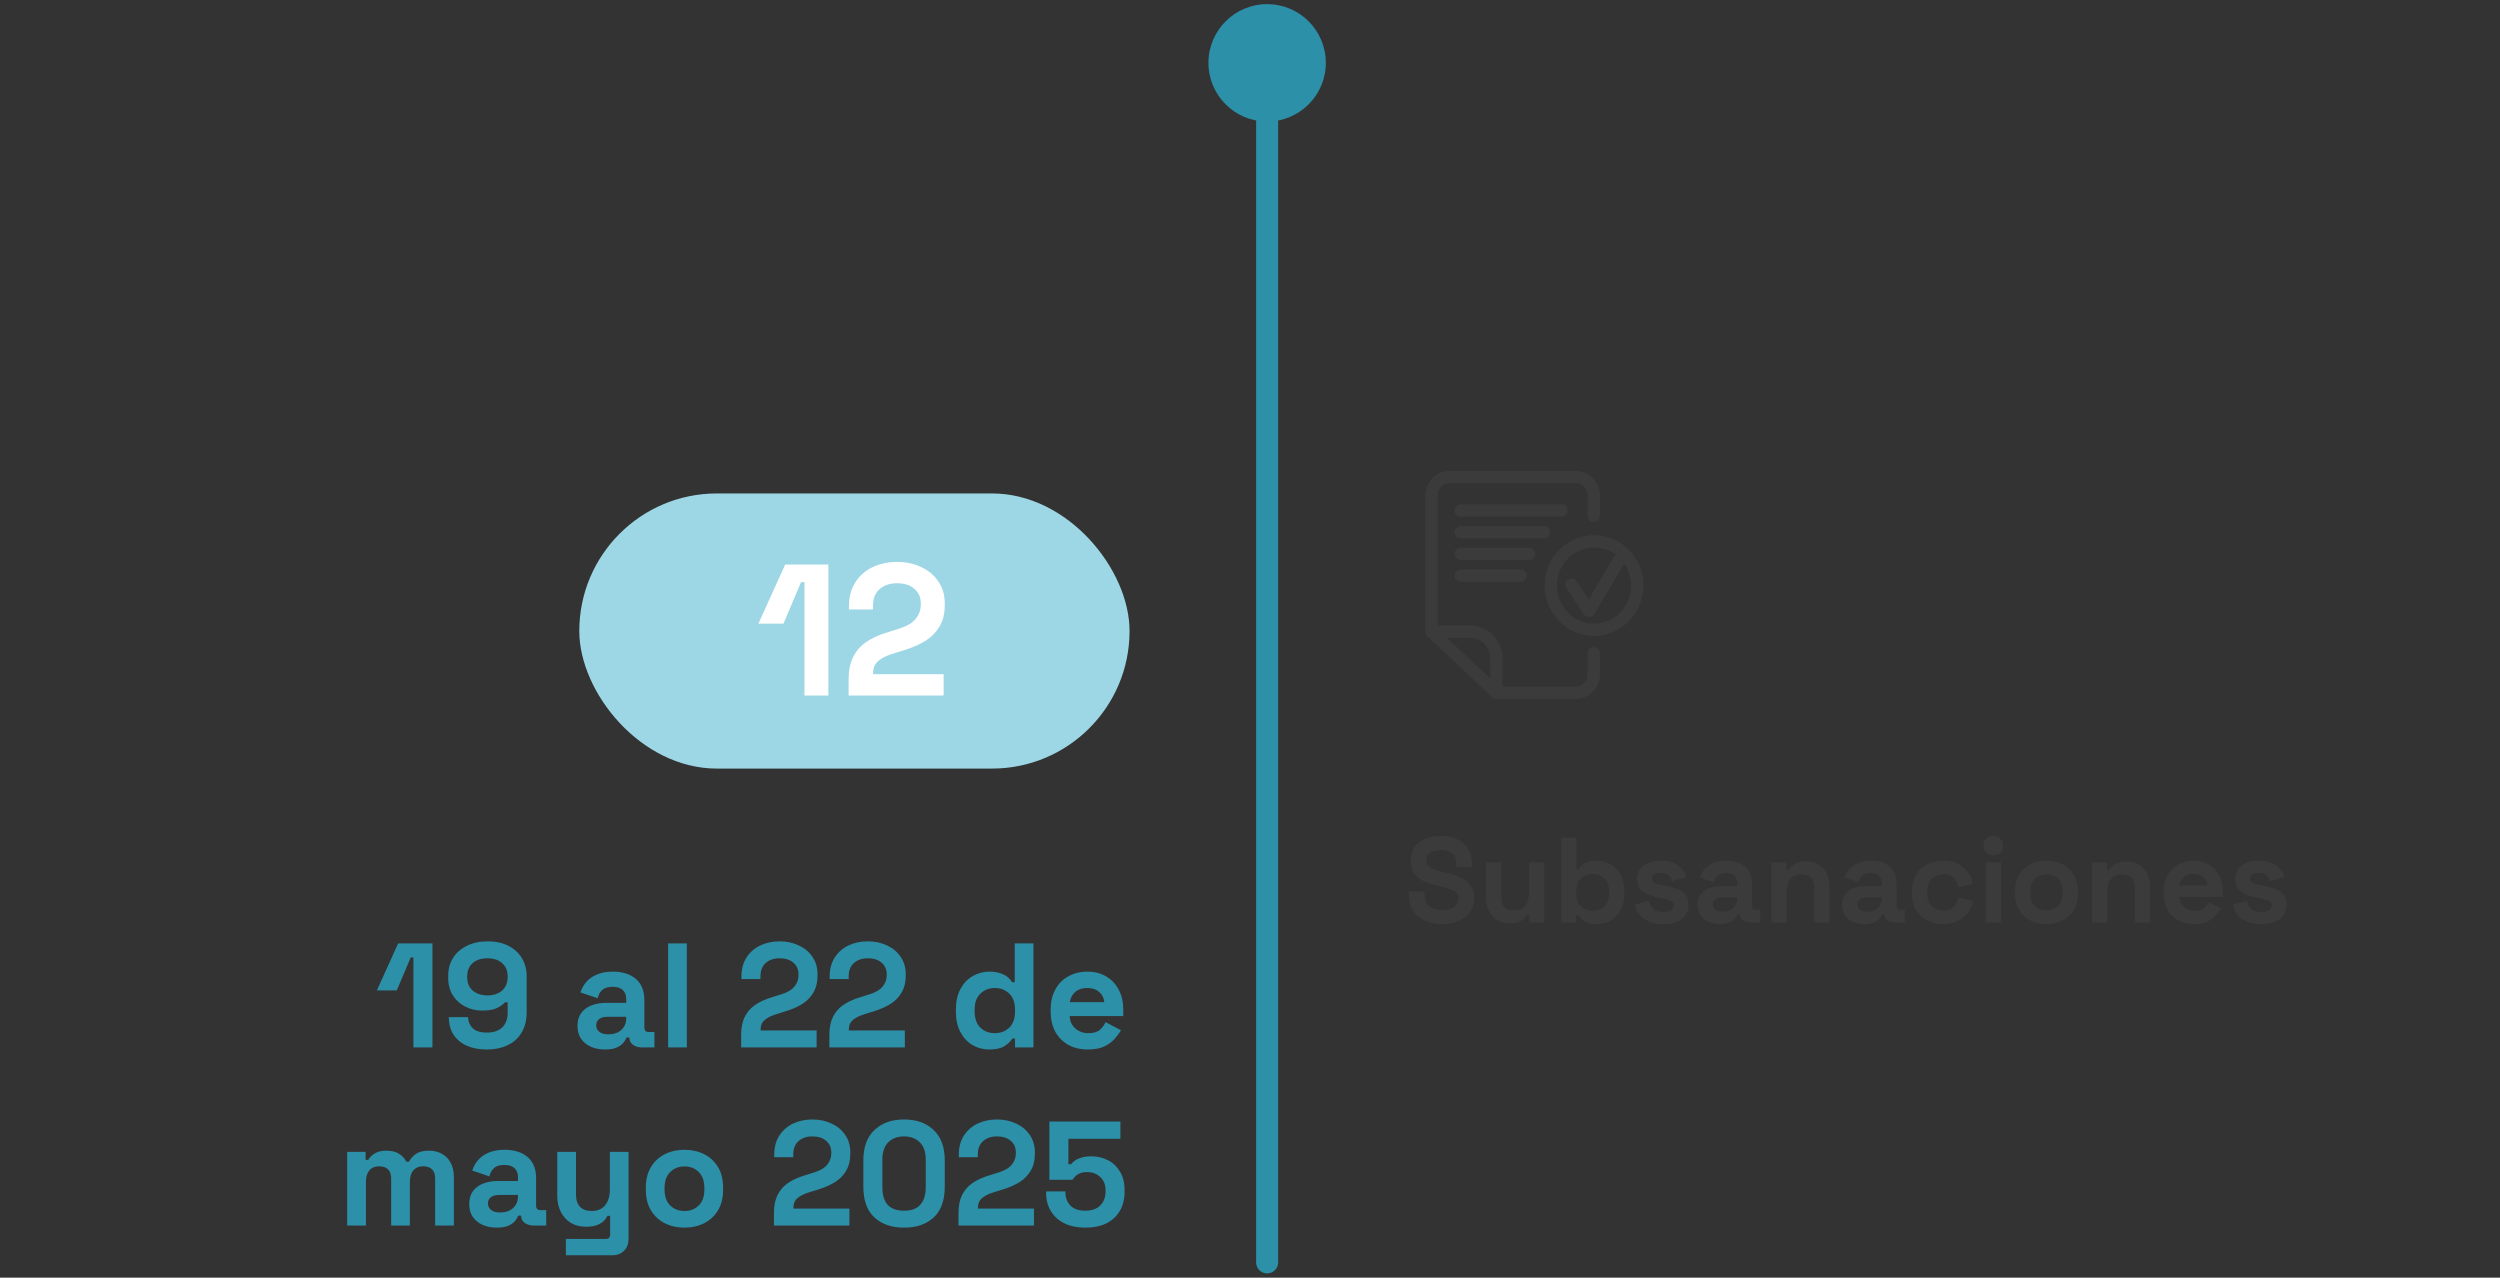
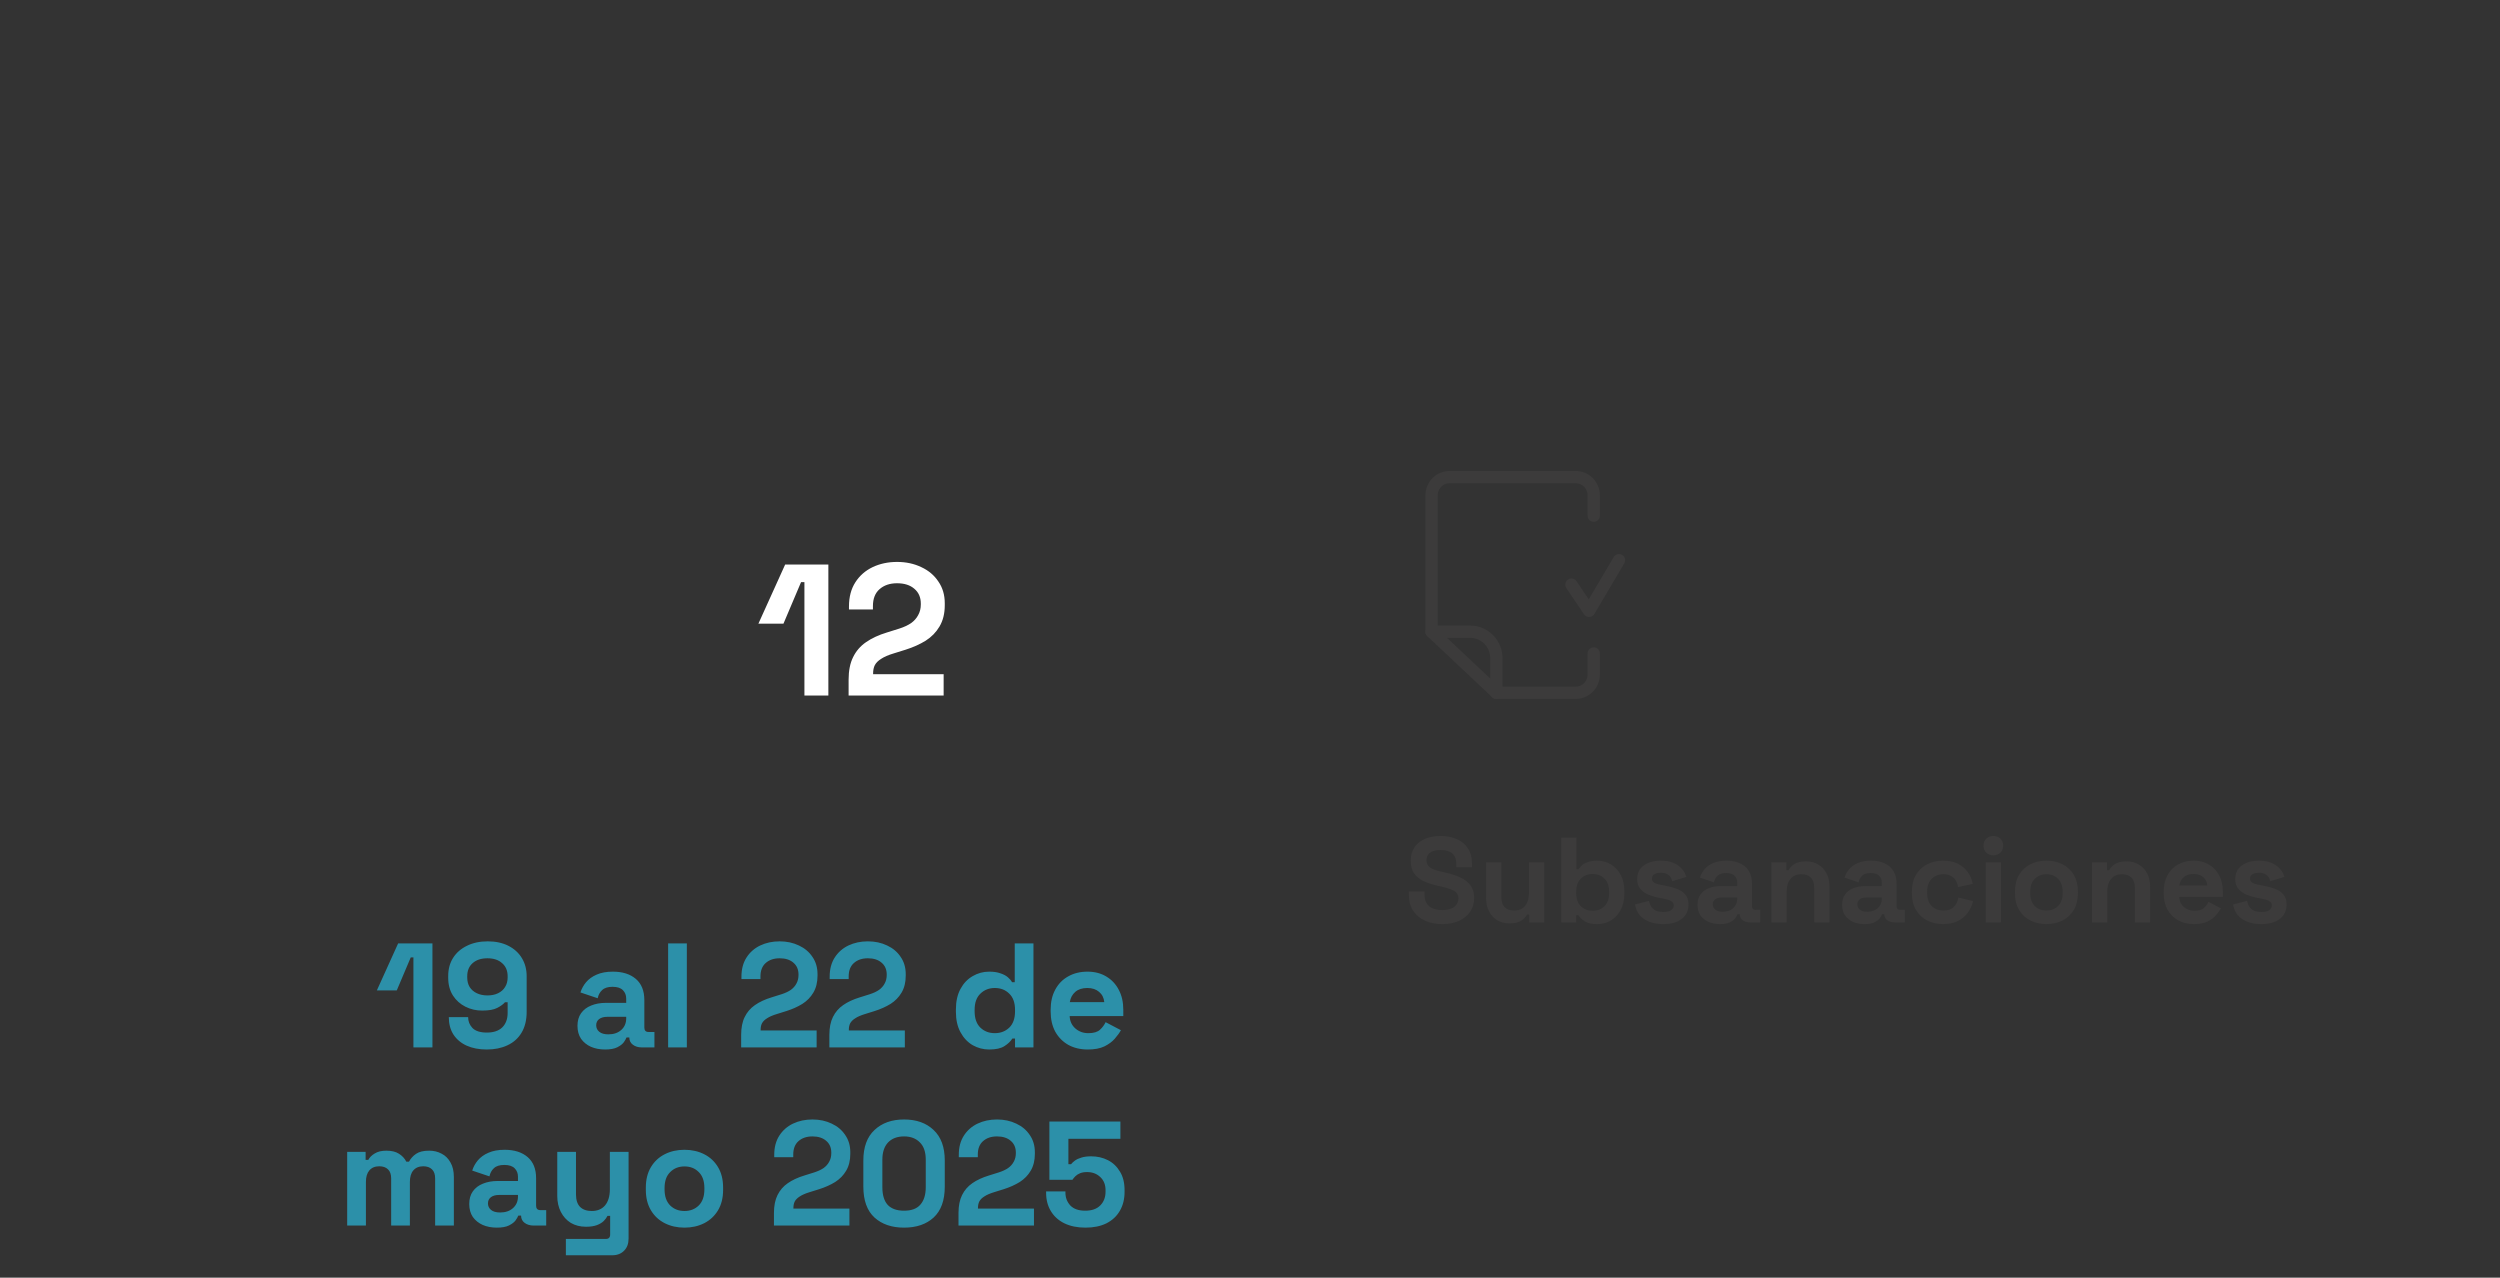
<svg xmlns="http://www.w3.org/2000/svg" width="407" height="208" viewBox="0 0 407 208" fill="none">
  <rect x="0" y="0" width="407" height="208" fill="#333333" stroke="none" />
-   <rect x="94.309" y="80.333" width="89.583" height="44.792" rx="22.396" fill="#9DD7E5" />
  <path d="M130.96 113.229V94.771H130.412L127.548 101.533H123.467L127.823 91.908H134.858V113.229H130.96ZM138.153 113.229V110.671C138.153 109.188 138.396 107.96 138.883 106.985C139.371 105.99 140.071 105.178 140.985 104.548C141.919 103.899 143.056 103.371 144.396 102.965L146.437 102.325C147.188 102.081 147.818 101.787 148.326 101.442C148.833 101.076 149.219 100.64 149.483 100.132C149.767 99.624 149.909 99.046 149.909 98.396V98.274C149.909 97.259 149.564 96.457 148.874 95.868C148.183 95.259 147.239 94.954 146.041 94.954C144.863 94.954 143.909 95.279 143.178 95.929C142.467 96.558 142.112 97.472 142.112 98.67V99.218H138.213V98.731C138.213 97.188 138.559 95.878 139.249 94.802C139.939 93.725 140.873 92.903 142.051 92.335C143.249 91.766 144.579 91.482 146.041 91.482C147.503 91.482 148.823 91.766 150.001 92.335C151.179 92.883 152.102 93.665 152.772 94.68C153.463 95.675 153.808 96.853 153.808 98.213V98.518C153.808 99.878 153.524 101.036 152.955 101.99C152.407 102.924 151.656 103.696 150.701 104.305C149.747 104.894 148.661 105.381 147.442 105.767L145.493 106.376C144.62 106.64 143.94 106.934 143.452 107.259C142.965 107.564 142.62 107.909 142.417 108.295C142.234 108.66 142.143 109.107 142.143 109.635V109.757H153.625V113.229H138.153Z" fill="white" />
  <path d="M67.305 170.521V155.863H66.87L64.596 161.233H61.355L64.814 153.589H70.401V170.521H67.305ZM79.257 170.859C78 170.859 76.903 170.65 75.968 170.23C75.049 169.811 74.331 169.206 73.815 168.416C73.315 167.626 73.065 166.683 73.065 165.586H76.21C76.21 166.264 76.444 166.852 76.911 167.352C77.395 167.852 78.177 168.102 79.257 168.102C80.354 168.102 81.192 167.82 81.773 167.255C82.353 166.675 82.644 165.893 82.644 164.909V163.168H82.208C81.934 163.49 81.515 163.796 80.951 164.087C80.402 164.377 79.58 164.522 78.483 164.522C77.516 164.522 76.613 164.312 75.774 163.893C74.936 163.474 74.259 162.869 73.743 162.079C73.227 161.273 72.969 160.305 72.969 159.177V158.886C72.969 157.758 73.235 156.774 73.767 155.935C74.299 155.097 75.049 154.444 76.016 153.976C76.984 153.493 78.112 153.251 79.403 153.251C80.692 153.251 81.813 153.493 82.765 153.976C83.716 154.46 84.45 155.129 84.966 155.984C85.482 156.838 85.74 157.822 85.74 158.935V164.716C85.74 166.086 85.457 167.231 84.893 168.15C84.345 169.053 83.579 169.73 82.595 170.182C81.628 170.633 80.515 170.859 79.257 170.859ZM79.354 162.055C80.031 162.055 80.612 161.934 81.096 161.692C81.596 161.45 81.974 161.112 82.232 160.676C82.507 160.241 82.644 159.725 82.644 159.128V158.935C82.644 158.032 82.345 157.322 81.749 156.806C81.168 156.274 80.37 156.008 79.354 156.008C78.338 156.008 77.532 156.274 76.935 156.806C76.355 157.322 76.065 158.032 76.065 158.935V159.128C76.065 159.725 76.194 160.241 76.452 160.676C76.726 161.112 77.113 161.45 77.613 161.692C78.112 161.934 78.693 162.055 79.354 162.055ZM98.512 170.859C97.658 170.859 96.892 170.714 96.215 170.424C95.537 170.117 94.997 169.682 94.594 169.118C94.207 168.537 94.013 167.836 94.013 167.013C94.013 166.191 94.207 165.506 94.594 164.957C94.997 164.393 95.545 163.974 96.239 163.7C96.948 163.409 97.754 163.264 98.657 163.264H101.947V162.587C101.947 162.023 101.77 161.563 101.415 161.208C101.06 160.837 100.496 160.652 99.722 160.652C98.964 160.652 98.399 160.829 98.029 161.184C97.658 161.523 97.416 161.966 97.303 162.514L94.497 161.571C94.691 160.958 94.997 160.402 95.416 159.902C95.852 159.386 96.424 158.975 97.134 158.669C97.859 158.346 98.738 158.185 99.77 158.185C101.35 158.185 102.6 158.58 103.519 159.37C104.438 160.16 104.898 161.305 104.898 162.805V167.279C104.898 167.763 105.124 168.005 105.575 168.005H106.543V170.521H104.511C103.914 170.521 103.422 170.375 103.035 170.085C102.648 169.795 102.455 169.408 102.455 168.924V168.9H101.995C101.931 169.093 101.786 169.351 101.56 169.674C101.334 169.98 100.979 170.254 100.496 170.496C100.012 170.738 99.351 170.859 98.512 170.859ZM99.044 168.392C99.899 168.392 100.592 168.158 101.125 167.691C101.673 167.207 101.947 166.57 101.947 165.78V165.538H98.875C98.311 165.538 97.867 165.659 97.545 165.901C97.222 166.143 97.061 166.481 97.061 166.917C97.061 167.352 97.23 167.707 97.569 167.981C97.908 168.255 98.399 168.392 99.044 168.392ZM108.771 170.521V153.589H111.818V170.521H108.771ZM120.66 170.521V168.489C120.66 167.312 120.853 166.336 121.24 165.562C121.627 164.772 122.184 164.127 122.909 163.627C123.651 163.111 124.554 162.692 125.618 162.369L127.239 161.861C127.835 161.668 128.335 161.434 128.738 161.16C129.142 160.87 129.448 160.523 129.658 160.12C129.883 159.717 129.996 159.257 129.996 158.741V158.644C129.996 157.838 129.722 157.201 129.174 156.734C128.626 156.25 127.876 156.008 126.924 156.008C125.989 156.008 125.231 156.266 124.651 156.782C124.086 157.282 123.804 158.008 123.804 158.959V159.394H120.708V159.007C120.708 157.782 120.982 156.742 121.531 155.887C122.079 155.032 122.821 154.379 123.756 153.928C124.707 153.476 125.763 153.251 126.924 153.251C128.085 153.251 129.133 153.476 130.069 153.928C131.004 154.363 131.738 154.984 132.27 155.79C132.818 156.58 133.092 157.516 133.092 158.596V158.838C133.092 159.918 132.866 160.837 132.415 161.595C131.98 162.337 131.383 162.95 130.625 163.434C129.867 163.901 129.004 164.288 128.037 164.595L126.489 165.078C125.796 165.288 125.255 165.522 124.868 165.78C124.481 166.022 124.207 166.296 124.046 166.602C123.901 166.892 123.828 167.247 123.828 167.666V167.763H132.947V170.521H120.66ZM135.021 170.521V168.489C135.021 167.312 135.215 166.336 135.602 165.562C135.989 164.772 136.545 164.127 137.271 163.627C138.012 163.111 138.915 162.692 139.98 162.369L141.6 161.861C142.197 161.668 142.697 161.434 143.1 161.16C143.503 160.87 143.809 160.523 144.019 160.12C144.245 159.717 144.357 159.257 144.357 158.741V158.644C144.357 157.838 144.083 157.201 143.535 156.734C142.987 156.25 142.237 156.008 141.286 156.008C140.35 156.008 139.593 156.266 139.012 156.782C138.448 157.282 138.165 158.008 138.165 158.959V159.394H135.069V159.007C135.069 157.782 135.344 156.742 135.892 155.887C136.44 155.032 137.182 154.379 138.117 153.928C139.068 153.476 140.125 153.251 141.286 153.251C142.447 153.251 143.495 153.476 144.43 153.928C145.365 154.363 146.099 154.984 146.631 155.79C147.179 156.58 147.453 157.516 147.453 158.596V158.838C147.453 159.918 147.228 160.837 146.776 161.595C146.341 162.337 145.744 162.95 144.986 163.434C144.228 163.901 143.366 164.288 142.398 164.595L140.85 165.078C140.157 165.288 139.617 165.522 139.23 165.78C138.843 166.022 138.569 166.296 138.407 166.602C138.262 166.892 138.19 167.247 138.19 167.666V167.763H147.308V170.521H135.021ZM161.039 170.859C160.087 170.859 159.192 170.625 158.354 170.158C157.531 169.674 156.87 168.973 156.37 168.053C155.87 167.134 155.621 166.022 155.621 164.716V164.329C155.621 163.022 155.87 161.91 156.37 160.991C156.87 160.072 157.531 159.378 158.354 158.911C159.176 158.427 160.071 158.185 161.039 158.185C161.764 158.185 162.369 158.274 162.853 158.451C163.352 158.612 163.756 158.822 164.062 159.08C164.368 159.338 164.602 159.612 164.763 159.902H165.199V153.589H168.246V170.521H165.247V169.069H164.812C164.538 169.521 164.11 169.932 163.53 170.303C162.965 170.674 162.135 170.859 161.039 170.859ZM161.958 168.199C162.893 168.199 163.675 167.9 164.304 167.304C164.933 166.691 165.247 165.804 165.247 164.643V164.401C165.247 163.24 164.933 162.361 164.304 161.765C163.691 161.152 162.909 160.846 161.958 160.846C161.022 160.846 160.24 161.152 159.611 161.765C158.983 162.361 158.668 163.24 158.668 164.401V164.643C158.668 165.804 158.983 166.691 159.611 167.304C160.24 167.9 161.022 168.199 161.958 168.199ZM177.092 170.859C175.898 170.859 174.842 170.609 173.923 170.109C173.02 169.593 172.311 168.876 171.795 167.957C171.295 167.021 171.045 165.925 171.045 164.667V164.377C171.045 163.119 171.295 162.031 171.795 161.112C172.294 160.176 172.996 159.459 173.899 158.959C174.802 158.443 175.85 158.185 177.043 158.185C178.22 158.185 179.244 158.451 180.115 158.983C180.986 159.499 181.663 160.225 182.147 161.16C182.631 162.079 182.872 163.151 182.872 164.377V165.417H174.141C174.173 166.239 174.479 166.909 175.06 167.425C175.64 167.941 176.35 168.199 177.188 168.199C178.043 168.199 178.672 168.013 179.075 167.642C179.478 167.271 179.785 166.86 179.994 166.409L182.485 167.715C182.26 168.134 181.929 168.594 181.494 169.093C181.075 169.577 180.51 169.996 179.801 170.351C179.091 170.69 178.188 170.859 177.092 170.859ZM174.165 163.143H179.776C179.712 162.45 179.43 161.894 178.93 161.474C178.446 161.055 177.809 160.846 177.019 160.846C176.197 160.846 175.544 161.055 175.06 161.474C174.576 161.894 174.278 162.45 174.165 163.143ZM56.522 199.521V187.524H59.521V188.83H59.957C60.166 188.427 60.513 188.08 60.997 187.79C61.48 187.483 62.117 187.33 62.908 187.33C63.762 187.33 64.448 187.499 64.963 187.838C65.48 188.16 65.875 188.588 66.149 189.12H66.584C66.858 188.604 67.245 188.177 67.745 187.838C68.245 187.499 68.954 187.33 69.874 187.33C70.615 187.33 71.284 187.491 71.881 187.814C72.494 188.12 72.978 188.596 73.332 189.241C73.703 189.87 73.889 190.668 73.889 191.635V199.521H70.841V191.853C70.841 191.192 70.672 190.7 70.333 190.378C69.995 190.039 69.519 189.87 68.906 189.87C68.213 189.87 67.672 190.095 67.285 190.547C66.915 190.982 66.729 191.611 66.729 192.434V199.521H63.682V191.853C63.682 191.192 63.512 190.7 63.174 190.378C62.835 190.039 62.359 189.87 61.747 189.87C61.053 189.87 60.513 190.095 60.126 190.547C59.755 190.982 59.57 191.611 59.57 192.434V199.521H56.522ZM80.891 199.859C80.037 199.859 79.271 199.714 78.594 199.424C77.916 199.117 77.376 198.682 76.973 198.118C76.586 197.537 76.392 196.836 76.392 196.013C76.392 195.191 76.586 194.506 76.973 193.957C77.376 193.393 77.924 192.974 78.618 192.7C79.327 192.409 80.133 192.264 81.037 192.264H84.326V191.587C84.326 191.023 84.149 190.563 83.794 190.208C83.439 189.837 82.875 189.652 82.101 189.652C81.343 189.652 80.778 189.829 80.408 190.184C80.037 190.523 79.795 190.966 79.682 191.514L76.876 190.571C77.07 189.958 77.376 189.402 77.795 188.902C78.231 188.386 78.803 187.975 79.513 187.669C80.238 187.346 81.117 187.185 82.149 187.185C83.729 187.185 84.979 187.58 85.898 188.37C86.817 189.16 87.277 190.305 87.277 191.805V196.279C87.277 196.763 87.503 197.005 87.954 197.005H88.922V199.521H86.89C86.293 199.521 85.801 199.375 85.414 199.085C85.027 198.795 84.834 198.408 84.834 197.924V197.9H84.374C84.31 198.093 84.165 198.351 83.939 198.674C83.713 198.98 83.359 199.254 82.875 199.496C82.391 199.738 81.73 199.859 80.891 199.859ZM81.424 197.392C82.278 197.392 82.972 197.158 83.504 196.691C84.052 196.207 84.326 195.57 84.326 194.78V194.538H81.254C80.69 194.538 80.246 194.659 79.924 194.901C79.601 195.143 79.44 195.481 79.44 195.917C79.44 196.352 79.609 196.707 79.948 196.981C80.287 197.255 80.778 197.392 81.424 197.392ZM92.125 204.358V201.697H98.656C99.107 201.697 99.333 201.456 99.333 200.972V197.948H98.898C98.769 198.222 98.567 198.497 98.293 198.771C98.019 199.045 97.648 199.271 97.18 199.448C96.713 199.625 96.116 199.714 95.391 199.714C94.455 199.714 93.633 199.504 92.924 199.085C92.23 198.65 91.69 198.053 91.303 197.295C90.916 196.537 90.722 195.667 90.722 194.683V187.524H93.77V194.441C93.77 195.344 93.988 196.021 94.423 196.473C94.875 196.924 95.512 197.15 96.334 197.15C97.269 197.15 97.995 196.844 98.511 196.231C99.027 195.602 99.285 194.731 99.285 193.619V187.524H102.332V201.649C102.332 202.471 102.091 203.124 101.607 203.608C101.123 204.108 100.478 204.358 99.672 204.358H92.125ZM111.432 199.859C110.239 199.859 109.166 199.617 108.215 199.134C107.264 198.65 106.514 197.948 105.966 197.029C105.417 196.11 105.143 195.006 105.143 193.716V193.329C105.143 192.039 105.417 190.934 105.966 190.015C106.514 189.096 107.264 188.394 108.215 187.911C109.166 187.427 110.239 187.185 111.432 187.185C112.625 187.185 113.698 187.427 114.649 187.911C115.6 188.394 116.35 189.096 116.898 190.015C117.447 190.934 117.721 192.039 117.721 193.329V193.716C117.721 195.006 117.447 196.11 116.898 197.029C116.35 197.948 115.6 198.65 114.649 199.134C113.698 199.617 112.625 199.859 111.432 199.859ZM111.432 197.15C112.367 197.15 113.141 196.852 113.754 196.255C114.367 195.642 114.673 194.772 114.673 193.643V193.401C114.673 192.272 114.367 191.41 113.754 190.813C113.157 190.2 112.383 189.894 111.432 189.894C110.497 189.894 109.723 190.2 109.11 190.813C108.497 191.41 108.191 192.272 108.191 193.401V193.643C108.191 194.772 108.497 195.642 109.11 196.255C109.723 196.852 110.497 197.15 111.432 197.15ZM125.998 199.521V197.489C125.998 196.312 126.192 195.336 126.579 194.562C126.966 193.772 127.522 193.127 128.247 192.627C128.989 192.111 129.892 191.692 130.956 191.369L132.577 190.861C133.174 190.668 133.674 190.434 134.077 190.16C134.48 189.87 134.786 189.523 134.996 189.12C135.222 188.717 135.334 188.257 135.334 187.741V187.644C135.334 186.838 135.06 186.201 134.512 185.734C133.964 185.25 133.214 185.008 132.263 185.008C131.327 185.008 130.569 185.266 129.989 185.782C129.425 186.282 129.142 187.008 129.142 187.959V188.394H126.046V188.007C126.046 186.782 126.321 185.742 126.869 184.887C127.417 184.032 128.159 183.379 129.094 182.928C130.045 182.476 131.102 182.251 132.263 182.251C133.424 182.251 134.472 182.476 135.407 182.928C136.342 183.363 137.076 183.984 137.608 184.79C138.156 185.58 138.43 186.516 138.43 187.596V187.838C138.43 188.918 138.205 189.837 137.753 190.595C137.318 191.337 136.721 191.95 135.963 192.434C135.205 192.901 134.343 193.288 133.375 193.595L131.827 194.078C131.134 194.288 130.594 194.522 130.207 194.78C129.82 195.022 129.546 195.296 129.384 195.602C129.239 195.892 129.167 196.247 129.167 196.666V196.763H138.285V199.521H125.998ZM147.18 199.859C145.181 199.859 143.576 199.311 142.367 198.214C141.158 197.102 140.553 195.425 140.553 193.183V188.926C140.553 186.75 141.158 185.097 142.367 183.968C143.576 182.823 145.181 182.251 147.18 182.251C149.196 182.251 150.8 182.823 151.994 183.968C153.203 185.097 153.808 186.75 153.808 188.926V193.183C153.808 195.425 153.203 197.102 151.994 198.214C150.8 199.311 149.196 199.859 147.18 199.859ZM147.18 197.102C148.39 197.102 149.276 196.771 149.841 196.11C150.421 195.449 150.712 194.506 150.712 193.28V188.781C150.712 187.54 150.389 186.604 149.744 185.976C149.115 185.331 148.261 185.008 147.18 185.008C146.068 185.008 145.197 185.339 144.568 186C143.955 186.661 143.649 187.588 143.649 188.781V193.28C143.649 194.554 143.939 195.513 144.52 196.158C145.116 196.787 146.003 197.102 147.18 197.102ZM156.043 199.521V197.489C156.043 196.312 156.237 195.336 156.624 194.562C157.011 193.772 157.567 193.127 158.293 192.627C159.035 192.111 159.938 191.692 161.002 191.369L162.622 190.861C163.219 190.668 163.719 190.434 164.122 190.16C164.525 189.87 164.832 189.523 165.041 189.12C165.267 188.717 165.38 188.257 165.38 187.741V187.644C165.38 186.838 165.106 186.201 164.557 185.734C164.009 185.25 163.259 185.008 162.308 185.008C161.373 185.008 160.615 185.266 160.034 185.782C159.47 186.282 159.188 187.008 159.188 187.959V188.394H156.092V188.007C156.092 186.782 156.366 185.742 156.914 184.887C157.462 184.032 158.204 183.379 159.139 182.928C160.091 182.476 161.147 182.251 162.308 182.251C163.469 182.251 164.517 182.476 165.452 182.928C166.388 183.363 167.121 183.984 167.653 184.79C168.202 185.58 168.476 186.516 168.476 187.596V187.838C168.476 188.918 168.25 189.837 167.799 190.595C167.363 191.337 166.767 191.95 166.009 192.434C165.251 192.901 164.388 193.288 163.421 193.595L161.873 194.078C161.179 194.288 160.639 194.522 160.252 194.78C159.865 195.022 159.591 195.296 159.43 195.602C159.285 195.892 159.212 196.247 159.212 196.666V196.763H168.331V199.521H156.043ZM176.718 199.859C175.395 199.859 174.251 199.625 173.283 199.158C172.332 198.69 171.598 198.029 171.082 197.174C170.566 196.32 170.308 195.328 170.308 194.199V193.957H173.452V194.175C173.452 194.981 173.718 195.675 174.251 196.255C174.799 196.82 175.605 197.102 176.669 197.102C177.734 197.102 178.548 196.82 179.112 196.255C179.693 195.675 179.983 194.925 179.983 194.006V193.764C179.983 192.861 179.693 192.143 179.112 191.611C178.548 191.079 177.838 190.813 176.984 190.813C176.516 190.813 176.129 190.878 175.823 191.007C175.516 191.136 175.266 191.297 175.073 191.49C174.879 191.684 174.718 191.877 174.589 192.071H170.84V182.589H182.402V185.395H173.936V189.531H174.371C174.533 189.321 174.75 189.12 175.025 188.926C175.299 188.733 175.653 188.572 176.089 188.443C176.524 188.314 177.04 188.249 177.637 188.249C178.637 188.249 179.548 188.459 180.37 188.878C181.192 189.297 181.845 189.918 182.329 190.74C182.829 191.547 183.079 192.546 183.079 193.74V194.03C183.079 195.223 182.821 196.255 182.305 197.126C181.805 197.997 181.079 198.674 180.128 199.158C179.177 199.625 178.04 199.859 176.718 199.859Z" fill="#2C90A9" />
-   <path d="M206.289 0.673C201.012 0.673 196.734 4.952 196.734 10.229C196.734 15.506 201.012 19.785 206.289 19.785C211.566 19.785 215.845 15.506 215.845 10.229C215.845 4.952 211.566 0.673 206.289 0.673ZM204.497 205.521C204.497 206.51 205.3 207.312 206.289 207.312C207.279 207.312 208.081 206.51 208.081 205.521L204.497 205.521ZM204.497 10.229L204.497 205.521L208.081 205.521L208.081 10.229L204.497 10.229Z" fill="#2C90A9" />
  <path d="M233.059 102.849V80.649C233.06 79.861 233.367 79.106 233.913 78.549C234.458 77.992 235.197 77.679 235.968 77.679H256.549C257.32 77.679 258.059 77.992 258.605 78.549C259.15 79.106 259.457 79.861 259.459 80.649V83.943M259.459 106.389V109.809C259.459 110.598 259.152 111.355 258.606 111.913C258.061 112.471 257.321 112.785 256.549 112.785H243.608" stroke="#3C3B3B" stroke-width="2" stroke-linecap="round" stroke-linejoin="round" />
-   <path d="M237.801 83.109H254.227M237.801 86.643H251.353M237.801 90.176H248.947M237.801 93.71H247.539M259.509 88.124C260.901 88.124 262.262 88.546 263.42 89.338C264.578 90.129 265.48 91.253 266.013 92.569C266.546 93.885 266.685 95.332 266.413 96.729C266.142 98.126 265.471 99.408 264.487 100.415C263.502 101.422 262.248 102.108 260.882 102.386C259.516 102.664 258.101 102.521 256.815 101.976C255.528 101.431 254.429 100.508 253.655 99.324C252.882 98.14 252.469 96.748 252.469 95.324C252.469 93.415 253.21 91.583 254.531 90.233C255.851 88.883 257.641 88.124 259.509 88.124Z" stroke="#3C3B3B" stroke-width="2" stroke-linecap="round" stroke-linejoin="round" />
  <path d="M263.573 91.197L258.704 99.446L255.829 95.184M239.419 102.848H233.059L243.608 112.779V107.199C243.616 106.054 243.179 104.953 242.394 104.137C241.608 103.321 240.539 102.858 239.419 102.848Z" stroke="#3C3B3B" stroke-width="2" stroke-linecap="round" stroke-linejoin="round" />
  <path d="M234.773 150.442C233.709 150.442 232.77 150.252 231.955 149.871C231.141 149.49 230.503 148.945 230.043 148.235C229.584 147.526 229.354 146.672 229.354 145.673V145.121H231.916V145.673C231.916 146.501 232.172 147.125 232.684 147.545C233.197 147.953 233.893 148.156 234.773 148.156C235.667 148.156 236.33 147.979 236.764 147.624C237.211 147.269 237.434 146.816 237.434 146.264C237.434 145.883 237.322 145.574 237.099 145.338C236.889 145.101 236.573 144.911 236.153 144.766C235.746 144.609 235.246 144.464 234.655 144.333L234.202 144.234C233.256 144.024 232.441 143.761 231.758 143.446C231.088 143.117 230.569 142.69 230.201 142.165C229.846 141.639 229.669 140.956 229.669 140.115C229.669 139.274 229.866 138.558 230.26 137.967C230.668 137.363 231.233 136.903 231.955 136.587C232.691 136.259 233.552 136.095 234.537 136.095C235.522 136.095 236.396 136.266 237.158 136.607C237.933 136.936 238.538 137.435 238.971 138.105C239.418 138.762 239.641 139.59 239.641 140.588V141.18H237.079V140.588C237.079 140.063 236.974 139.642 236.764 139.327C236.567 138.998 236.278 138.762 235.897 138.617C235.516 138.46 235.063 138.381 234.537 138.381C233.749 138.381 233.164 138.532 232.783 138.834C232.415 139.123 232.231 139.524 232.231 140.036C232.231 140.378 232.316 140.667 232.487 140.904C232.671 141.14 232.941 141.337 233.295 141.495C233.65 141.653 234.103 141.79 234.655 141.909L235.109 142.007C236.094 142.217 236.948 142.487 237.671 142.815C238.406 143.144 238.978 143.577 239.385 144.116C239.793 144.655 239.996 145.345 239.996 146.185C239.996 147.026 239.779 147.769 239.346 148.412C238.925 149.043 238.321 149.542 237.533 149.91C236.757 150.265 235.838 150.442 234.773 150.442ZM245.74 150.324C244.978 150.324 244.308 150.153 243.73 149.812C243.165 149.457 242.725 148.971 242.409 148.353C242.094 147.736 241.936 147.026 241.936 146.225V140.391H244.42V146.028C244.42 146.764 244.597 147.315 244.952 147.683C245.32 148.051 245.839 148.235 246.509 148.235C247.271 148.235 247.862 147.985 248.282 147.486C248.703 146.974 248.913 146.264 248.913 145.358V140.391H251.396V150.167H248.953V148.885H248.598C248.44 149.214 248.144 149.536 247.711 149.851C247.277 150.167 246.62 150.324 245.74 150.324ZM260.033 150.442C259.152 150.442 258.476 150.291 258.003 149.989C257.53 149.687 257.182 149.352 256.958 148.984H256.604V150.167H254.16V136.371H256.643V141.515H256.998C257.142 141.278 257.333 141.055 257.569 140.844C257.819 140.634 258.141 140.463 258.535 140.332C258.942 140.188 259.442 140.115 260.033 140.115C260.821 140.115 261.55 140.312 262.22 140.707C262.89 141.088 263.429 141.653 263.836 142.401C264.244 143.15 264.447 144.057 264.447 145.121V145.437C264.447 146.501 264.244 147.407 263.836 148.156C263.429 148.905 262.89 149.477 262.22 149.871C261.55 150.252 260.821 150.442 260.033 150.442ZM259.284 148.275C260.046 148.275 260.683 148.031 261.196 147.545C261.708 147.046 261.964 146.323 261.964 145.377V145.18C261.964 144.234 261.708 143.518 261.196 143.032C260.696 142.533 260.059 142.283 259.284 142.283C258.522 142.283 257.885 142.533 257.372 143.032C256.86 143.518 256.604 144.234 256.604 145.18V145.377C256.604 146.323 256.86 147.046 257.372 147.545C257.885 148.031 258.522 148.275 259.284 148.275ZM270.788 150.442C269.513 150.442 268.469 150.167 267.654 149.615C266.839 149.063 266.347 148.275 266.176 147.25L268.462 146.658C268.554 147.118 268.705 147.48 268.915 147.742C269.139 148.005 269.408 148.196 269.723 148.314C270.052 148.419 270.406 148.472 270.788 148.472C271.366 148.472 271.793 148.373 272.069 148.176C272.344 147.966 272.482 147.71 272.482 147.407C272.482 147.105 272.351 146.875 272.088 146.718C271.825 146.547 271.405 146.409 270.827 146.304L270.275 146.205C269.592 146.074 268.968 145.896 268.403 145.673C267.838 145.437 267.385 145.115 267.043 144.707C266.701 144.3 266.531 143.774 266.531 143.131C266.531 142.158 266.885 141.416 267.595 140.904C268.304 140.378 269.237 140.115 270.393 140.115C271.484 140.115 272.39 140.358 273.113 140.844C273.836 141.331 274.309 141.968 274.532 142.756L272.226 143.466C272.121 142.966 271.904 142.612 271.576 142.401C271.261 142.191 270.866 142.086 270.393 142.086C269.92 142.086 269.559 142.171 269.309 142.342C269.06 142.5 268.935 142.723 268.935 143.012C268.935 143.328 269.066 143.564 269.329 143.722C269.592 143.866 269.947 143.978 270.393 144.057L270.945 144.155C271.681 144.287 272.344 144.464 272.936 144.688C273.54 144.898 274.013 145.207 274.355 145.614C274.709 146.008 274.887 146.547 274.887 147.23C274.887 148.255 274.512 149.05 273.763 149.615C273.028 150.167 272.036 150.442 270.788 150.442ZM280.021 150.442C279.325 150.442 278.701 150.324 278.149 150.088C277.597 149.838 277.157 149.483 276.828 149.023C276.513 148.55 276.355 147.979 276.355 147.309C276.355 146.639 276.513 146.08 276.828 145.634C277.157 145.174 277.603 144.832 278.168 144.609C278.747 144.372 279.404 144.254 280.139 144.254H282.82V143.702C282.82 143.242 282.675 142.868 282.386 142.579C282.097 142.277 281.637 142.126 281.006 142.126C280.389 142.126 279.929 142.27 279.627 142.559C279.325 142.835 279.128 143.196 279.036 143.643L276.749 142.874C276.907 142.375 277.157 141.922 277.498 141.515C277.853 141.094 278.32 140.759 278.898 140.509C279.489 140.247 280.205 140.115 281.046 140.115C282.333 140.115 283.352 140.437 284.101 141.081C284.85 141.725 285.224 142.658 285.224 143.88V147.526C285.224 147.92 285.408 148.117 285.776 148.117H286.564V150.167H284.909C284.423 150.167 284.022 150.048 283.706 149.812C283.391 149.575 283.233 149.26 283.233 148.866V148.846H282.859C282.806 149.004 282.688 149.214 282.504 149.477C282.32 149.726 282.031 149.95 281.637 150.147C281.243 150.344 280.704 150.442 280.021 150.442ZM280.455 148.432C281.151 148.432 281.716 148.242 282.15 147.861C282.596 147.466 282.82 146.947 282.82 146.304V146.107H280.317C279.857 146.107 279.495 146.205 279.233 146.402C278.97 146.599 278.839 146.875 278.839 147.23C278.839 147.585 278.976 147.874 279.252 148.097C279.528 148.32 279.929 148.432 280.455 148.432ZM288.38 150.167V140.391H290.824V141.672H291.178C291.336 141.331 291.632 141.009 292.065 140.707C292.499 140.391 293.156 140.234 294.036 140.234C294.798 140.234 295.462 140.411 296.027 140.766C296.605 141.107 297.051 141.587 297.367 142.204C297.682 142.809 297.84 143.518 297.84 144.333V150.167H295.357V144.53C295.357 143.794 295.173 143.242 294.805 142.874C294.45 142.507 293.938 142.323 293.267 142.323C292.505 142.323 291.914 142.579 291.494 143.091C291.073 143.59 290.863 144.293 290.863 145.2V150.167H288.38ZM303.559 150.442C302.863 150.442 302.239 150.324 301.687 150.088C301.135 149.838 300.695 149.483 300.367 149.023C300.051 148.55 299.894 147.979 299.894 147.309C299.894 146.639 300.051 146.08 300.367 145.634C300.695 145.174 301.142 144.832 301.707 144.609C302.285 144.372 302.942 144.254 303.678 144.254H306.358V143.702C306.358 143.242 306.213 142.868 305.924 142.579C305.635 142.277 305.175 142.126 304.545 142.126C303.927 142.126 303.467 142.27 303.165 142.559C302.863 142.835 302.666 143.196 302.574 143.643L300.288 142.874C300.445 142.375 300.695 141.922 301.037 141.515C301.391 141.094 301.858 140.759 302.436 140.509C303.027 140.247 303.743 140.115 304.584 140.115C305.872 140.115 306.89 140.437 307.639 141.081C308.388 141.725 308.762 142.658 308.762 143.88V147.526C308.762 147.92 308.946 148.117 309.314 148.117H310.103V150.167H308.447C307.961 150.167 307.56 150.048 307.245 149.812C306.93 149.575 306.772 149.26 306.772 148.866V148.846H306.397C306.345 149.004 306.227 149.214 306.043 149.477C305.859 149.726 305.57 149.95 305.175 150.147C304.781 150.344 304.243 150.442 303.559 150.442ZM303.993 148.432C304.689 148.432 305.254 148.242 305.688 147.861C306.135 147.466 306.358 146.947 306.358 146.304V146.107H303.855C303.395 146.107 303.034 146.205 302.771 146.402C302.508 146.599 302.377 146.875 302.377 147.23C302.377 147.585 302.515 147.874 302.791 148.097C303.067 148.32 303.467 148.432 303.993 148.432ZM316.318 150.442C315.372 150.442 314.511 150.245 313.736 149.851C312.974 149.457 312.37 148.885 311.923 148.137C311.476 147.388 311.253 146.481 311.253 145.417V145.141C311.253 144.077 311.476 143.17 311.923 142.421C312.37 141.672 312.974 141.101 313.736 140.707C314.511 140.312 315.372 140.115 316.318 140.115C317.251 140.115 318.052 140.279 318.722 140.608C319.392 140.936 319.931 141.39 320.338 141.968C320.759 142.533 321.035 143.177 321.166 143.899L318.762 144.412C318.709 144.018 318.591 143.663 318.407 143.347C318.223 143.032 317.96 142.782 317.619 142.599C317.29 142.415 316.876 142.323 316.377 142.323C315.878 142.323 315.424 142.434 315.017 142.658C314.623 142.868 314.308 143.19 314.071 143.623C313.848 144.044 313.736 144.563 313.736 145.18V145.377C313.736 145.995 313.848 146.52 314.071 146.954C314.308 147.374 314.623 147.696 315.017 147.92C315.424 148.13 315.878 148.235 316.377 148.235C317.126 148.235 317.691 148.045 318.072 147.664C318.466 147.269 318.716 146.757 318.821 146.126L321.225 146.698C321.054 147.394 320.759 148.031 320.338 148.61C319.931 149.175 319.392 149.621 318.722 149.95C318.052 150.278 317.251 150.442 316.318 150.442ZM323.274 150.167V140.391H325.757V150.167H323.274ZM324.515 139.248C324.068 139.248 323.687 139.104 323.372 138.815C323.07 138.525 322.919 138.144 322.919 137.671C322.919 137.198 323.07 136.817 323.372 136.528C323.687 136.239 324.068 136.095 324.515 136.095C324.975 136.095 325.356 136.239 325.658 136.528C325.96 136.817 326.112 137.198 326.112 137.671C326.112 138.144 325.96 138.525 325.658 138.815C325.356 139.104 324.975 139.248 324.515 139.248ZM333.16 150.442C332.187 150.442 331.314 150.245 330.539 149.851C329.763 149.457 329.152 148.885 328.706 148.137C328.259 147.388 328.036 146.488 328.036 145.437V145.121C328.036 144.07 328.259 143.17 328.706 142.421C329.152 141.672 329.763 141.101 330.539 140.707C331.314 140.312 332.187 140.115 333.16 140.115C334.132 140.115 335.006 140.312 335.781 140.707C336.556 141.101 337.167 141.672 337.614 142.421C338.061 143.17 338.284 144.07 338.284 145.121V145.437C338.284 146.488 338.061 147.388 337.614 148.137C337.167 148.885 336.556 149.457 335.781 149.851C335.006 150.245 334.132 150.442 333.16 150.442ZM333.16 148.235C333.922 148.235 334.552 147.992 335.052 147.506C335.551 147.007 335.801 146.297 335.801 145.377V145.18C335.801 144.261 335.551 143.558 335.052 143.072C334.566 142.572 333.935 142.323 333.16 142.323C332.398 142.323 331.767 142.572 331.268 143.072C330.768 143.558 330.519 144.261 330.519 145.18V145.377C330.519 146.297 330.768 147.007 331.268 147.506C331.767 147.992 332.398 148.235 333.16 148.235ZM340.576 150.167V140.391H343.02V141.672H343.375C343.532 141.331 343.828 141.009 344.262 140.707C344.695 140.391 345.352 140.234 346.232 140.234C346.994 140.234 347.658 140.411 348.223 140.766C348.801 141.107 349.248 141.587 349.563 142.204C349.878 142.809 350.036 143.518 350.036 144.333V150.167H347.553V144.53C347.553 143.794 347.369 143.242 347.001 142.874C346.646 142.507 346.134 142.323 345.464 142.323C344.702 142.323 344.11 142.579 343.69 143.091C343.27 143.59 343.059 144.293 343.059 145.2V150.167H340.576ZM357.175 150.442C356.202 150.442 355.342 150.239 354.593 149.831C353.857 149.411 353.279 148.826 352.859 148.077C352.451 147.315 352.248 146.422 352.248 145.397V145.161C352.248 144.136 352.451 143.249 352.859 142.5C353.266 141.738 353.837 141.153 354.573 140.746C355.309 140.325 356.163 140.115 357.135 140.115C358.094 140.115 358.929 140.332 359.638 140.766C360.348 141.186 360.9 141.777 361.294 142.539C361.688 143.288 361.885 144.162 361.885 145.161V146.008H354.77C354.797 146.678 355.046 147.223 355.519 147.644C355.992 148.064 356.57 148.275 357.254 148.275C357.95 148.275 358.462 148.123 358.791 147.821C359.119 147.519 359.369 147.184 359.54 146.816L361.57 147.88C361.386 148.222 361.116 148.596 360.762 149.004C360.42 149.398 359.96 149.739 359.382 150.029C358.804 150.304 358.068 150.442 357.175 150.442ZM354.79 144.155H359.362C359.31 143.59 359.08 143.137 358.673 142.796C358.278 142.454 357.759 142.283 357.116 142.283C356.445 142.283 355.913 142.454 355.519 142.796C355.125 143.137 354.882 143.59 354.79 144.155ZM368.155 150.442C366.881 150.442 365.836 150.167 365.022 149.615C364.207 149.063 363.714 148.275 363.543 147.25L365.83 146.658C365.922 147.118 366.073 147.48 366.283 147.742C366.506 148.005 366.776 148.196 367.091 148.314C367.419 148.419 367.774 148.472 368.155 148.472C368.733 148.472 369.16 148.373 369.436 148.176C369.712 147.966 369.85 147.71 369.85 147.407C369.85 147.105 369.719 146.875 369.456 146.718C369.193 146.547 368.773 146.409 368.195 146.304L367.643 146.205C366.96 146.074 366.335 145.896 365.77 145.673C365.205 145.437 364.752 145.115 364.411 144.707C364.069 144.3 363.898 143.774 363.898 143.131C363.898 142.158 364.253 141.416 364.962 140.904C365.672 140.378 366.605 140.115 367.761 140.115C368.852 140.115 369.758 140.358 370.481 140.844C371.203 141.331 371.676 141.968 371.9 142.756L369.594 143.466C369.489 142.966 369.272 142.612 368.943 142.401C368.628 142.191 368.234 142.086 367.761 142.086C367.288 142.086 366.927 142.171 366.677 142.342C366.427 142.5 366.303 142.723 366.303 143.012C366.303 143.328 366.434 143.564 366.697 143.722C366.96 143.866 367.314 143.978 367.761 144.057L368.313 144.155C369.049 144.287 369.712 144.464 370.303 144.688C370.908 144.898 371.381 145.207 371.722 145.614C372.077 146.008 372.254 146.547 372.254 147.23C372.254 148.255 371.88 149.05 371.131 149.615C370.395 150.167 369.403 150.442 368.155 150.442Z" fill="#3C3B3B" />
</svg>